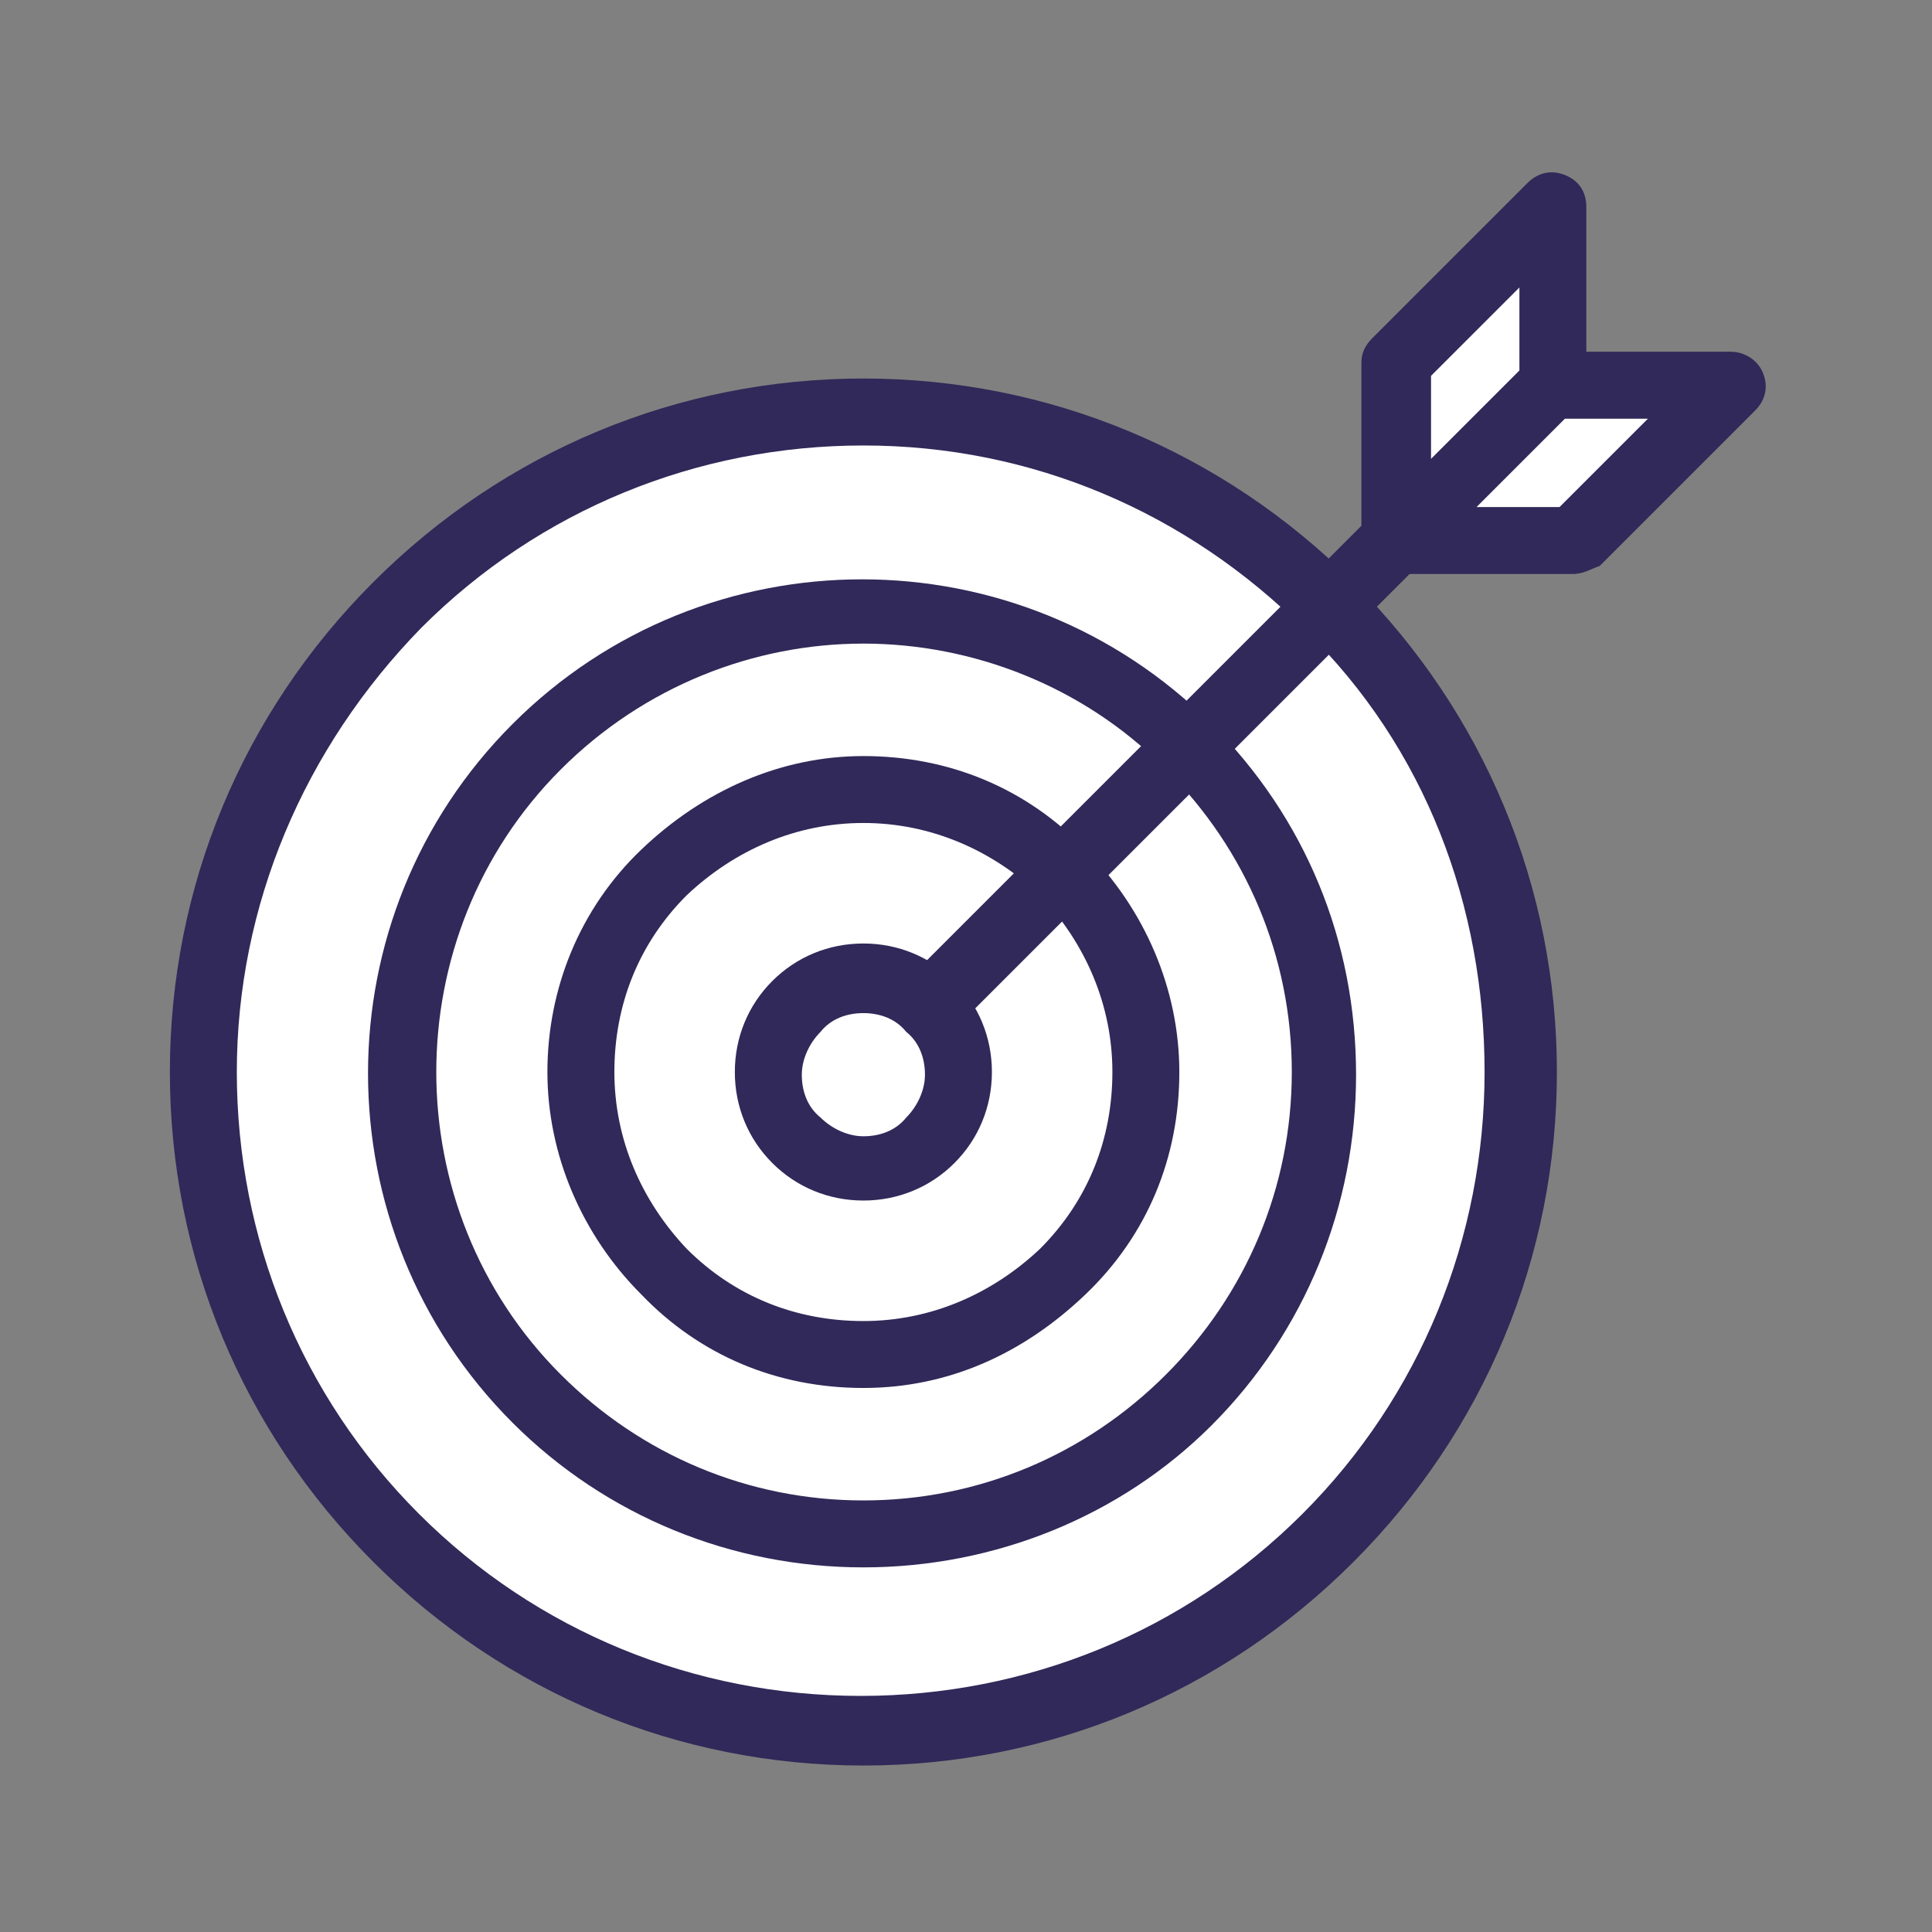
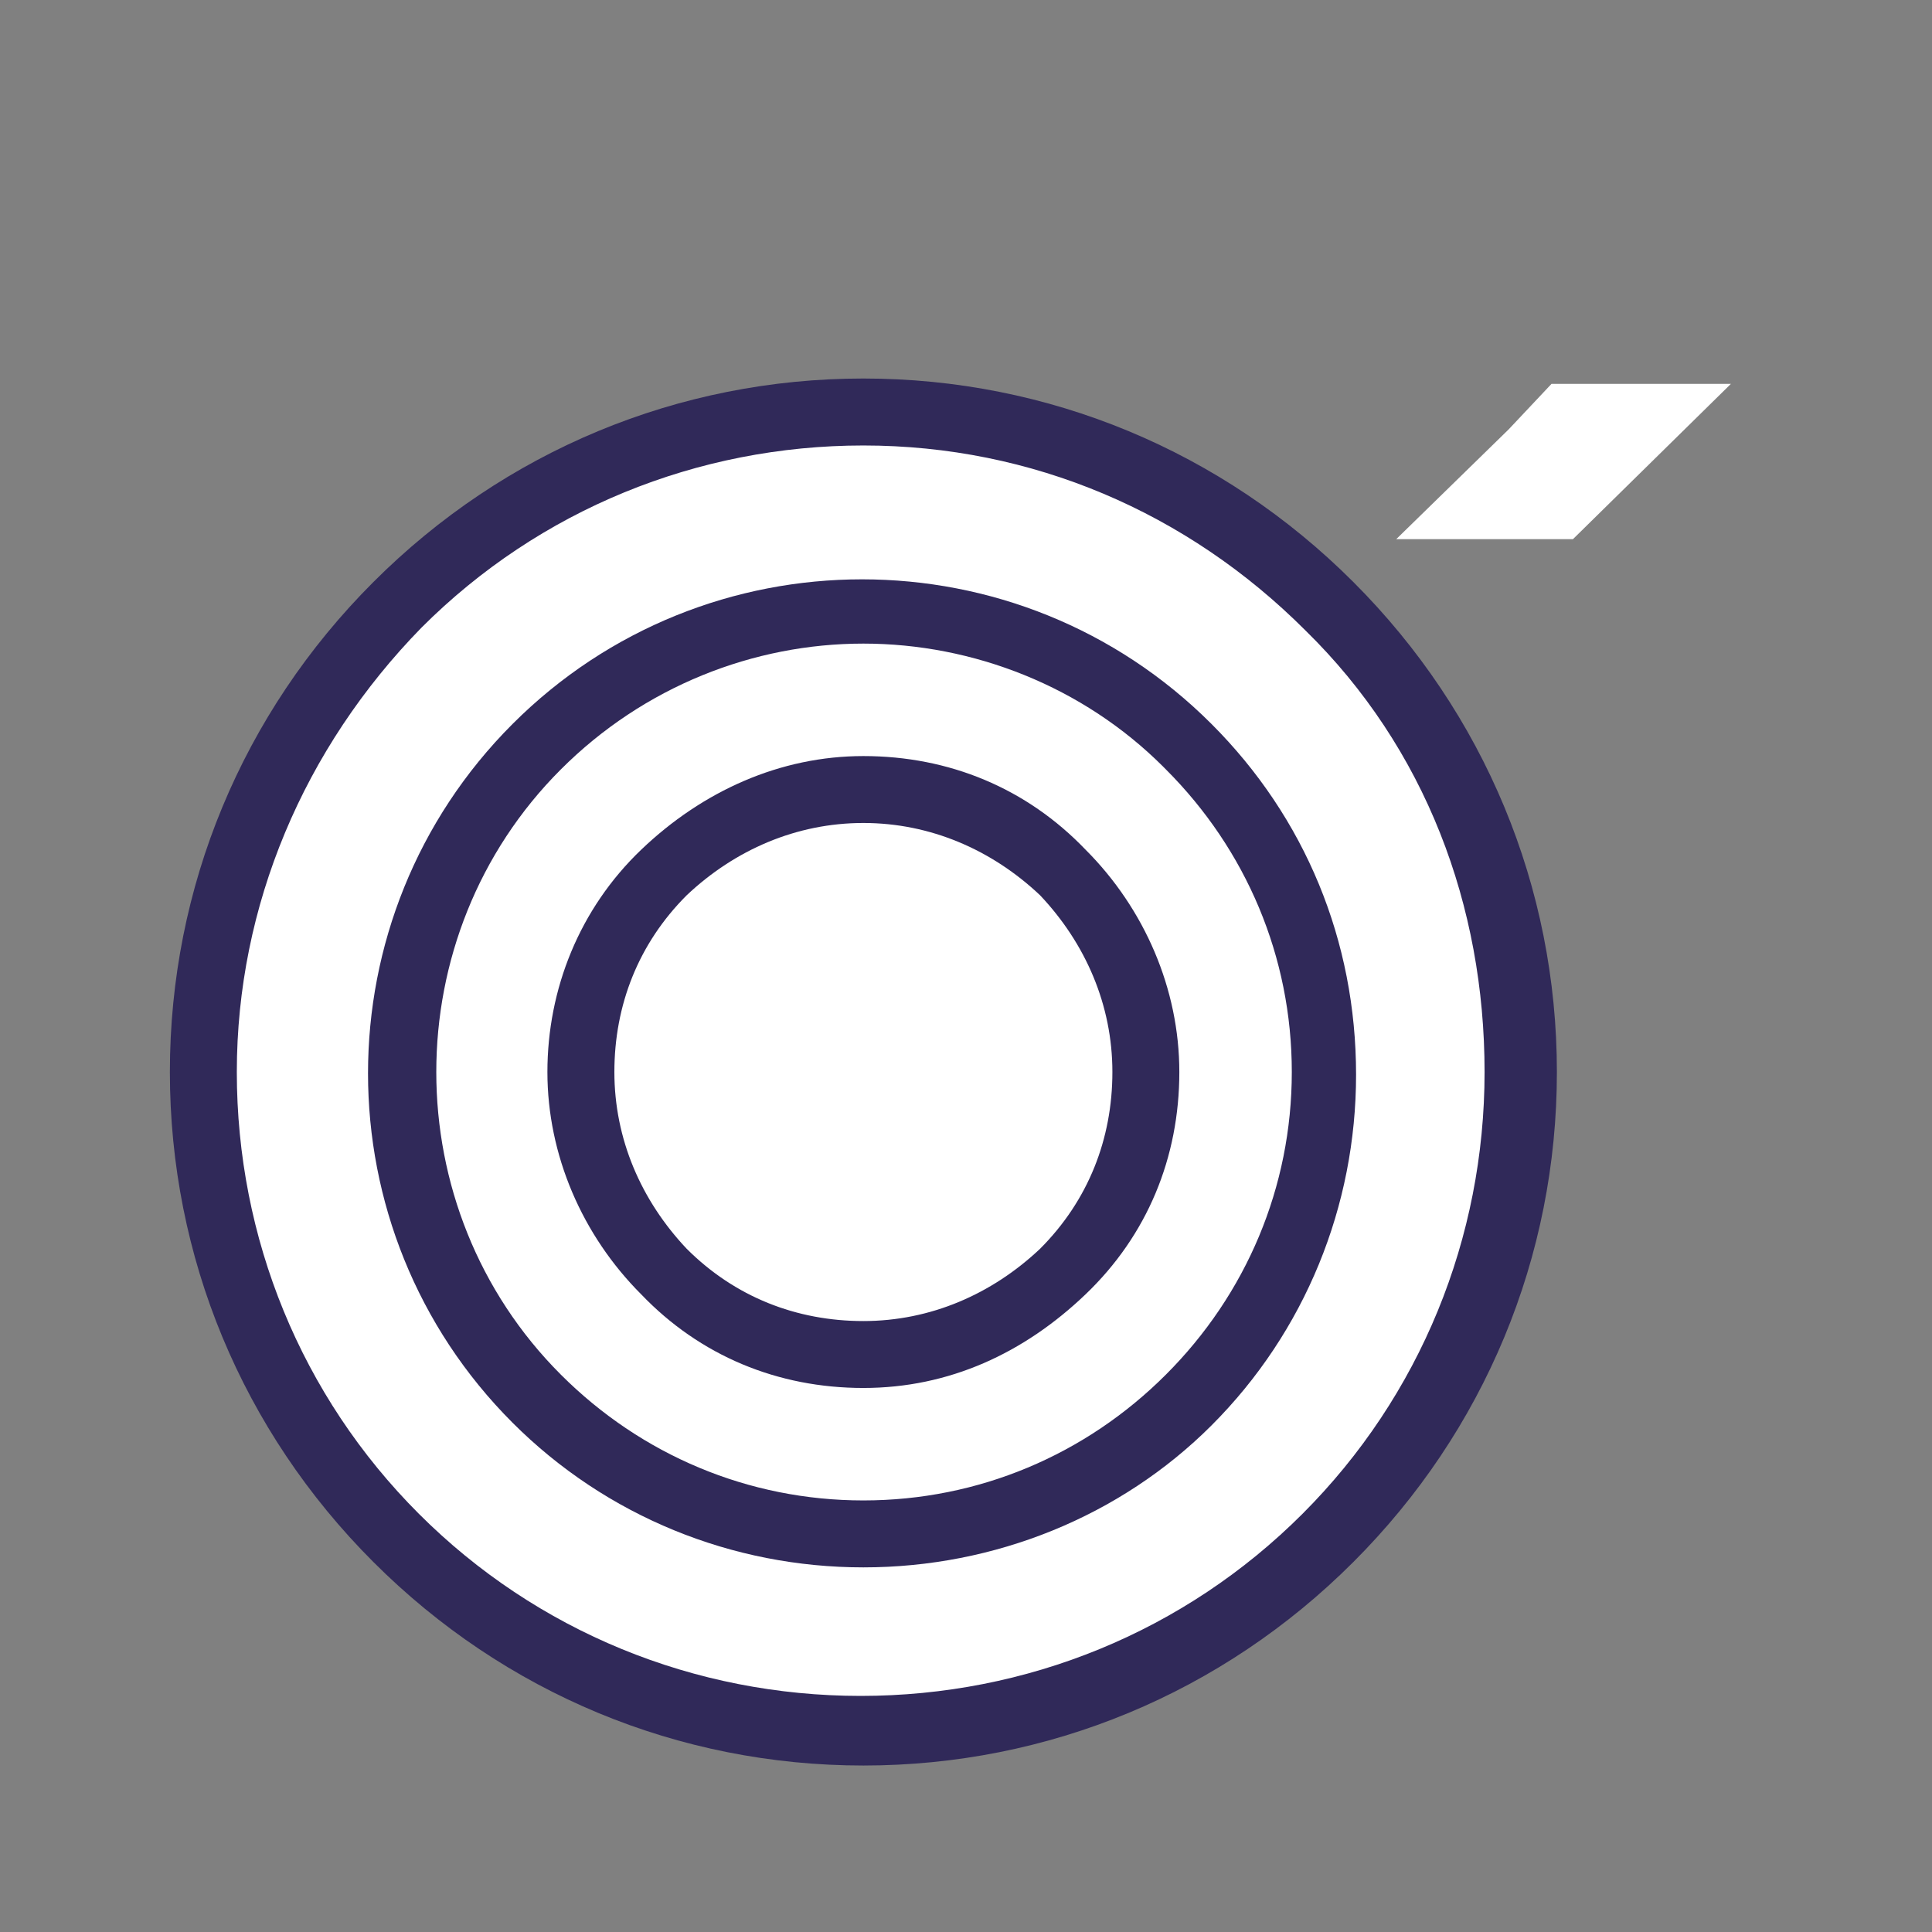
<svg xmlns="http://www.w3.org/2000/svg" width="100%" height="100%" viewBox="0 0 73 73" version="1.1" xml:space="preserve" style="fill-rule:evenodd;clip-rule:evenodd;stroke-linejoin:round;stroke-miterlimit:2;">
  <rect x="0" y="0" width="73" height="73" fill="#808080" stroke="none" />
  <g transform="matrix(0.719,0,0,0.719,-529.295,-98.698)">
    <g id="Artboard1">
-       <rect x="736.398" y="137.317" width="101.43" height="101.43" style="fill:none;" />
      <g transform="matrix(1.391,0,0,1.391,296.96,-422.506)">
        <path d="M365.96,425.327C356.249,415.616 340.468,415.616 330.757,425.327C321.045,435.038 321.045,450.819 330.757,460.53C340.468,470.241 356.249,470.241 365.96,460.53C375.671,450.819 375.671,435.038 365.96,425.327Z" style="fill:white;fill-rule:nonzero;" />
      </g>
      <g transform="matrix(1.391,0,0,1.391,296.96,-422.506)">
        <path d="M381.134,416.93L375.165,422.798L368.489,422.798L372.737,418.65L374.356,416.93L381.134,416.93Z" style="fill:white;fill-rule:nonzero;" />
      </g>
      <g transform="matrix(1.391,0,0,1.391,296.96,-422.506)">
-         <path d="M374.356,410.254L374.356,416.93L372.737,418.65L368.489,422.798L368.489,416.122L374.356,410.254Z" style="fill:white;fill-rule:nonzero;" />
-       </g>
+         </g>
      <g transform="matrix(1.391,0,0,1.391,296.96,-422.506)">
        <path d="M350.887,440.399C352.304,441.816 352.304,444.041 350.887,445.458C349.471,446.874 347.246,446.874 345.829,445.458C344.413,444.041 344.413,441.816 345.829,440.399C347.246,439.085 349.471,439.085 350.887,440.399Z" style="fill:white;fill-rule:nonzero;" />
      </g>
      <g transform="matrix(1.391,0,0,1.391,296.96,-422.506)">
        <path d="M355.945,435.443C360.093,439.591 360.093,446.368 355.945,450.515C351.798,454.663 345.02,454.663 340.873,450.515C336.725,446.368 336.725,439.591 340.873,435.443C345.02,431.194 351.696,431.194 355.945,435.443ZM350.887,440.399C349.471,438.983 347.246,438.983 345.829,440.399C344.413,441.816 344.413,444.041 345.829,445.458C347.246,446.874 349.471,446.874 350.887,445.458C352.304,444.041 352.304,441.816 350.887,440.399Z" style="fill:white;fill-rule:nonzero;" />
      </g>
      <g transform="matrix(1.391,0,0,1.391,296.96,-422.506)">
        <path d="M360.699,430.587C367.478,437.365 367.478,448.391 360.699,455.27C353.922,462.048 342.896,462.048 336.017,455.27C329.239,448.492 329.239,437.466 336.017,430.587C342.794,423.809 353.922,423.809 360.699,430.587ZM355.945,435.443C351.798,431.295 345.02,431.295 340.873,435.443C336.725,439.591 336.725,446.368 340.873,450.515C345.02,454.663 351.798,454.663 355.945,450.515C360.093,446.368 360.093,439.591 355.945,435.443Z" style="fill:white;fill-rule:nonzero;" />
      </g>
      <g transform="matrix(1.391,0,0,1.391,296.96,-422.506)">
-         <path d="M348.358,440.703C347.751,440.703 347.145,440.905 346.74,441.411C346.335,441.816 346.032,442.423 346.032,443.03C346.032,443.636 346.234,444.244 346.74,444.648C347.145,445.052 347.751,445.356 348.358,445.356C348.965,445.356 349.572,445.154 349.977,444.648C350.381,444.244 350.685,443.636 350.685,443.03C350.685,442.423 350.482,441.816 349.977,441.411C349.572,440.905 348.965,440.703 348.358,440.703ZM348.358,447.784C347.043,447.784 345.829,447.278 344.919,446.368C344.008,445.458 343.502,444.244 343.502,442.928C343.502,441.613 344.008,440.399 344.919,439.489C345.829,438.579 347.043,438.073 348.358,438.073C349.673,438.073 350.887,438.579 351.798,439.489C352.708,440.399 353.214,441.613 353.214,442.928C353.214,444.244 352.708,445.458 351.798,446.368C350.887,447.278 349.673,447.784 348.358,447.784Z" style="fill:rgb(48,41,89);fill-rule:nonzero;" />
-       </g>
+         </g>
      <g transform="matrix(1.391,0,0,1.391,296.96,-422.506)">
        <path d="M348.358,433.52C345.829,433.52 343.503,434.532 341.682,436.252C339.861,438.073 338.951,440.399 338.951,442.928C338.951,445.458 339.962,447.784 341.682,449.605C343.503,451.426 345.829,452.337 348.358,452.337C350.887,452.337 353.214,451.325 355.035,449.605C356.855,447.784 357.766,445.458 357.766,442.928C357.766,440.399 356.755,438.073 355.035,436.252C353.214,434.532 350.887,433.52 348.358,433.52ZM348.358,454.865C345.121,454.865 342.188,453.651 339.962,451.325C337.737,449.099 336.421,446.064 336.421,442.928C336.421,439.793 337.635,436.758 339.962,434.532C342.289,432.306 345.222,430.992 348.358,430.992C351.595,430.992 354.529,432.206 356.755,434.532C358.98,436.758 360.295,439.793 360.295,442.928C360.295,446.166 359.081,449.099 356.755,451.325C354.428,453.551 351.595,454.865 348.358,454.865Z" style="fill:rgb(48,41,89);fill-rule:nonzero;" />
      </g>
      <g transform="matrix(1.391,0,0,1.391,296.96,-422.506)">
        <path d="M348.358,426.743C344.211,426.743 340.063,428.361 336.927,431.498C330.655,437.769 330.655,448.088 336.927,454.359C339.962,457.394 344.008,459.114 348.358,459.114C352.708,459.114 356.755,457.394 359.789,454.359C362.824,451.325 364.544,447.278 364.544,442.928C364.544,438.579 362.824,434.532 359.789,431.498L359.688,431.396C356.653,428.361 352.506,426.743 348.358,426.743ZM348.358,461.643C343.401,461.643 338.647,459.72 335.106,456.18C327.823,448.897 327.823,437.061 335.106,429.778C342.39,422.494 354.226,422.494 361.509,429.778C365.05,433.318 366.972,437.971 366.972,443.03C366.972,447.986 365.05,452.741 361.509,456.281C358.069,459.72 353.315,461.643 348.358,461.643Z" style="fill:rgb(48,41,89);fill-rule:nonzero;" />
      </g>
      <g transform="matrix(1.391,0,0,1.391,296.96,-422.506)">
        <path d="M348.358,419.258C342.086,419.258 336.118,421.685 331.667,426.136C327.216,430.688 324.687,436.657 324.687,442.928C324.687,449.2 327.115,455.169 331.566,459.62C336.017,464.071 341.985,466.499 348.257,466.499C354.529,466.499 360.497,464.071 364.948,459.62C369.399,455.169 371.827,449.2 371.827,442.928C371.827,436.657 369.602,430.688 365.05,426.237C360.599,421.786 354.731,419.258 348.358,419.258ZM348.358,469.129C341.378,469.129 334.803,466.397 329.846,461.44C324.889,456.484 322.158,449.909 322.158,442.928C322.158,435.949 324.889,429.373 329.846,424.417C334.803,419.46 341.378,416.728 348.358,416.728C355.338,416.728 361.914,419.46 366.87,424.417C371.827,429.373 374.559,435.949 374.559,442.928C374.559,449.909 371.827,456.484 366.87,461.44C361.914,466.397 355.338,469.129 348.358,469.129Z" style="fill:rgb(48,41,89);fill-rule:nonzero;" />
      </g>
      <g transform="matrix(1.391,0,0,1.391,296.96,-422.506)">
-         <path d="M350.887,441.715C350.584,441.715 350.28,441.613 349.977,441.31C349.471,440.804 349.471,439.995 349.977,439.489L359.789,429.677L367.578,421.887C368.084,421.382 368.894,421.382 369.399,421.887C369.905,422.393 369.905,423.203 369.399,423.709L351.798,441.31C351.494,441.613 351.191,441.715 350.887,441.715Z" style="fill:rgb(48,41,89);fill-rule:nonzero;" />
-       </g>
+         </g>
      <g transform="matrix(1.391,0,0,1.391,296.96,-422.506)">
-         <path d="M369.804,416.627L369.804,419.763L373.143,416.425L373.143,413.289L369.804,416.627ZM371.523,421.584L374.659,421.584L377.998,418.246L374.862,418.246L371.523,421.584ZM375.165,424.113L368.489,424.113C367.781,424.113 367.174,423.506 367.174,422.798L367.174,416.122C367.174,415.818 367.275,415.514 367.578,415.211L373.445,409.344C373.851,408.939 374.356,408.838 374.862,409.04C375.367,409.242 375.671,409.647 375.671,410.254L375.671,415.717L381.134,415.717C381.64,415.717 382.146,416.02 382.348,416.526C382.55,417.032 382.449,417.538 382.044,417.942L376.177,423.809C375.873,423.911 375.57,424.113 375.165,424.113Z" style="fill:rgb(48,41,89);fill-rule:nonzero;" />
-       </g>
+         </g>
    </g>
  </g>
</svg>